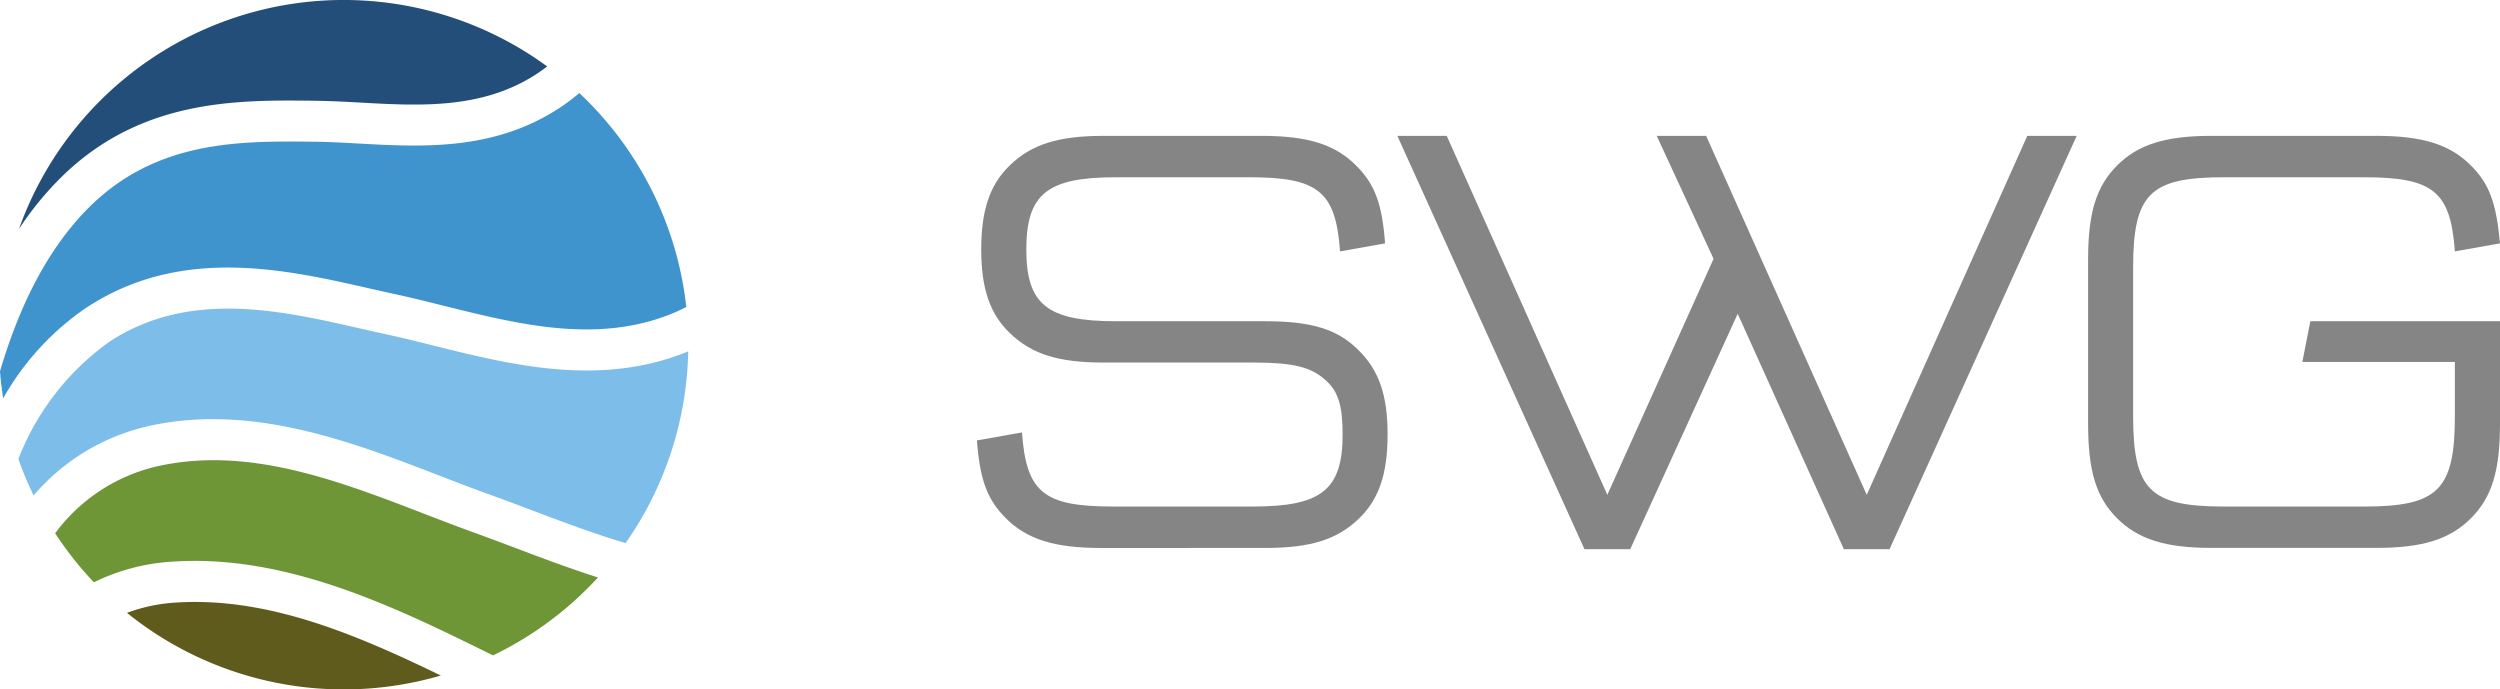
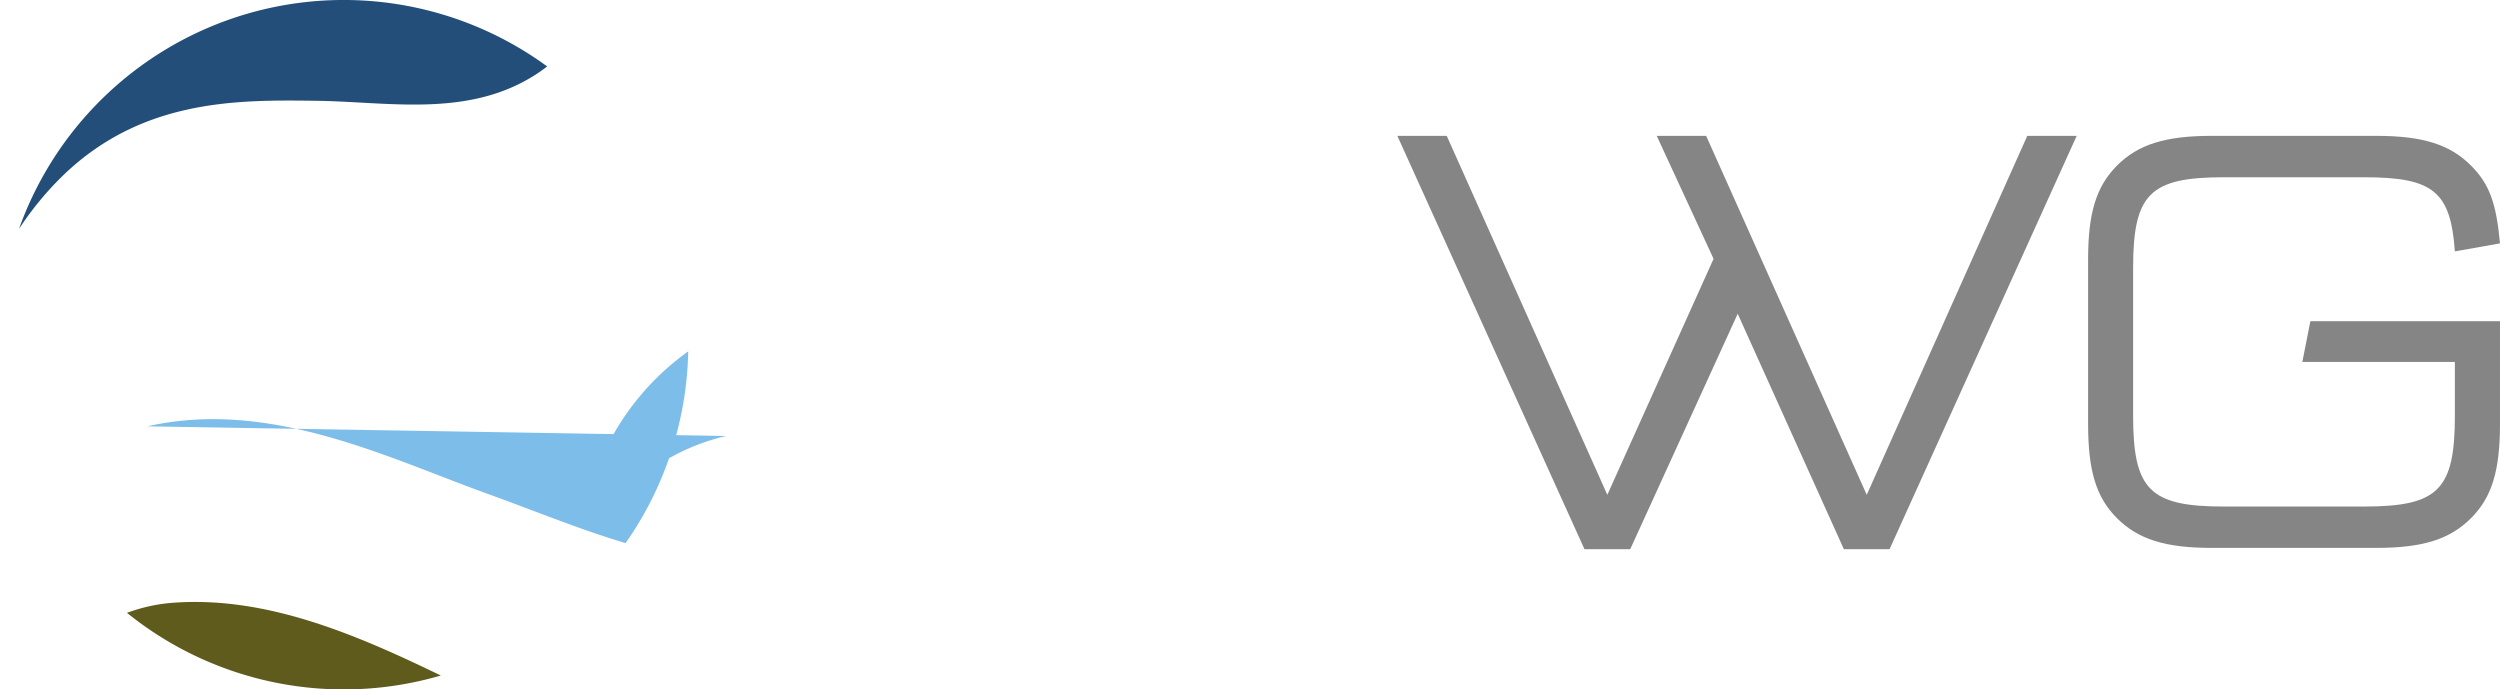
<svg xmlns="http://www.w3.org/2000/svg" width="181.306" height="50" viewBox="0 0 181.306 50">
  <g id="Gruppe_6321" data-name="Gruppe 6321" transform="translate(-766.334 -1988)">
    <g id="Gruppe_6319" data-name="Gruppe 6319" transform="translate(766.334 1988)">
-       <path id="Pfad_3008" data-name="Pfad 3008" d="M53.364,39.7C60.843,38,68.128,40.8,74.557,43.281c1.239.477,2.4.926,3.564,1.343.994.36,2.028.75,3.028,1.127,2.271.858,4.572,1.725,6.892,2.419a25.08,25.08,0,0,0,4.544-13.908c-.073.027-.144.062-.217.09-6.273,2.479-12.634.893-18.247-.506-1.193-.3-2.322-.578-3.434-.819-.614-.134-1.245-.278-1.881-.421-5.7-1.3-12.166-2.767-17.858.741-.116.07-.233.145-.341.218a18.793,18.793,0,0,0-6.6,8.5,24.7,24.7,0,0,0,1.105,2.646,15.387,15.387,0,0,1,8.25-5.008" transform="translate(-42.673 -8.781)" fill="#7cbde9" />
-       <path id="Pfad_3009" data-name="Pfad 3009" d="M79.472,60.625a25.138,25.138,0,0,0,7.613-5.652c-2.043-.653-4.03-1.4-5.942-2.123-1.032-.39-2.009-.759-2.983-1.11-1.193-.432-2.431-.907-3.625-1.366-6.326-2.439-12.866-4.959-19.462-3.452a12.766,12.766,0,0,0-7.354,4.845c.014.024.028.047.044.07a25.4,25.4,0,0,0,2.763,3.487,14.892,14.892,0,0,1,5.7-1.5c8.323-.556,16.251,3.342,23.246,6.8" transform="translate(-43.719 -13.093)" fill="#6e9636" />
+       <path id="Pfad_3008" data-name="Pfad 3008" d="M53.364,39.7C60.843,38,68.128,40.8,74.557,43.281c1.239.477,2.4.926,3.564,1.343.994.36,2.028.75,3.028,1.127,2.271.858,4.572,1.725,6.892,2.419a25.08,25.08,0,0,0,4.544-13.908a18.793,18.793,0,0,0-6.6,8.5,24.7,24.7,0,0,0,1.105,2.646,15.387,15.387,0,0,1,8.25-5.008" transform="translate(-42.673 -8.781)" fill="#7cbde9" />
      <path id="Pfad_3010" data-name="Pfad 3010" d="M77.733,66.12c-6.215-3.014-12.619-5.73-19.262-5.287a12.176,12.176,0,0,0-3.5.742A25.043,25.043,0,0,0,77.733,66.12" transform="translate(-45.764 -17.13)" fill="#5f5b1c" />
      <path id="Pfad_3011" data-name="Pfad 3011" d="M65.523,7.309H65.6c1.069.012,2.185.073,3.268.133,4.317.238,8.782.484,12.713-2.062a.773.773,0,0,0,.064-.044c.249-.164.494-.337.727-.518A25,25,0,0,0,44.067,16.6a23.2,23.2,0,0,1,3.073-3.759c5.78-5.68,12.763-5.6,18.383-5.535" transform="translate(-42.689 0.001)" fill="#244e7a" />
-       <path id="Pfad_3012" data-name="Pfad 3012" d="M48.444,24.944c.139-.09.277-.177.418-.264,6.726-4.148,14.13-2.464,20.078-1.111.63.141,1.249.282,1.853.414,1.16.251,2.308.536,3.522.84,5.433,1.354,11.049,2.754,16.436.626.4-.16.792-.341,1.169-.536A25.081,25.081,0,0,0,84.162,9.4a14.85,14.85,0,0,1-1.422,1.069c-.027.019-.055.037-.084.055-4.743,3.076-9.924,2.79-14.492,2.538-1.1-.062-2.136-.12-3.14-.131h-.076c-5.329-.061-11.367-.129-16.264,4.682-3.115,3.064-5.155,7.3-6.536,11.96.051.656.126,1.313.229,1.968a19.655,19.655,0,0,1,6.067-6.6" transform="translate(-42.148 -2.652)" fill="#3f94ce" />
    </g>
-     <path id="Pfad_3008-2" data-name="Pfad 3008" d="M26.336,104.954c-.313-4.348-1.567-5.377-6.584-5.377H10.077c-4.972,0-6.494,1.208-6.494,5.241,0,3.989,1.522,5.2,6.494,5.2H20.914c3.362,0,5.288.583,6.811,2.15,1.434,1.434,2.059,3.227,2.059,6.05,0,2.867-.625,4.7-2.059,6.094-1.568,1.523-3.494,2.15-6.811,2.15H8.958c-3.315,0-5.331-.627-6.853-2.15C.76,122.964.225,121.575,0,118.663l3.268-.582c.314,4.346,1.569,5.375,6.586,5.375H20.022c4.971,0,6.5-1.208,6.5-5.241,0-2.061-.315-3.093-1.211-3.9-1.075-.985-2.373-1.3-5.284-1.3H9.181c-3.313,0-5.239-.627-6.808-2.152C.94,109.478.313,107.642.313,104.818c0-2.868.627-4.7,2.059-6.092,1.569-1.524,3.5-2.151,6.808-2.151H20.648c3.358,0,5.33.627,6.854,2.151,1.343,1.342,1.881,2.733,2.1,5.645Z" transform="translate(837.182 1901.278)" fill="#858585" />
    <path id="Pfad_3009-2" data-name="Pfad 3009" d="M61.263,96.575h3.583l11.646,26.032L88.135,96.575h3.584L78.147,126.551H74.834l-7.7-17.073-7.794,17.073H56.022L42.451,96.575h3.582l11.646,26.032,7.705-17.115Z" transform="translate(825.222 1901.278)" fill="#858585" />
    <path id="Pfad_3010-2" data-name="Pfad 3010" d="M138.806,112.971H127.744l.582-2.956h13.753v7.437c0,3.4-.582,5.332-2.107,6.854s-3.49,2.15-6.851,2.15H121.159c-3.355,0-5.326-.626-6.852-2.15s-2.1-3.45-2.1-6.854V105.534c0-3.361.582-5.286,2.1-6.809s3.5-2.152,6.852-2.152h11.962c3.36,0,5.329.628,6.851,2.152,1.346,1.343,1.836,2.732,2.107,5.645l-3.273.582c-.31-4.348-1.567-5.376-6.581-5.376H122.056c-5.374,0-6.584,1.21-6.584,6.586V116.87c0,5.377,1.21,6.586,6.584,6.586h10.169c5.377,0,6.581-1.21,6.581-6.586Z" transform="translate(805.561 1901.279)" fill="#858585" />
  </g>
</svg>